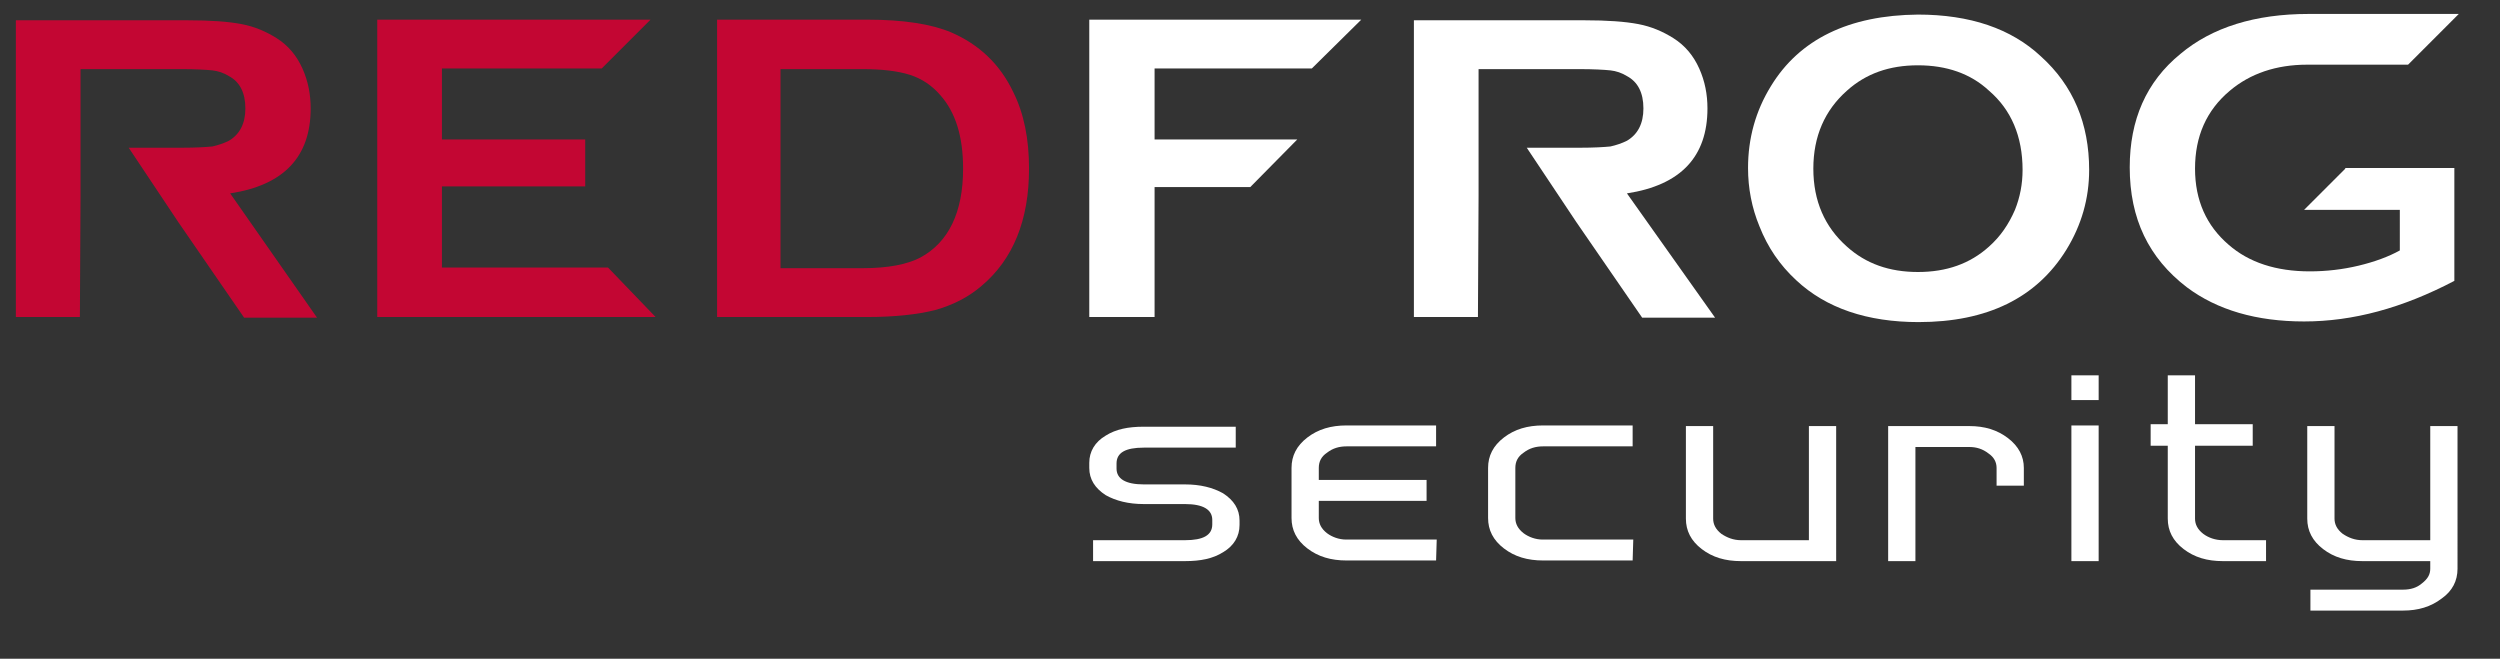
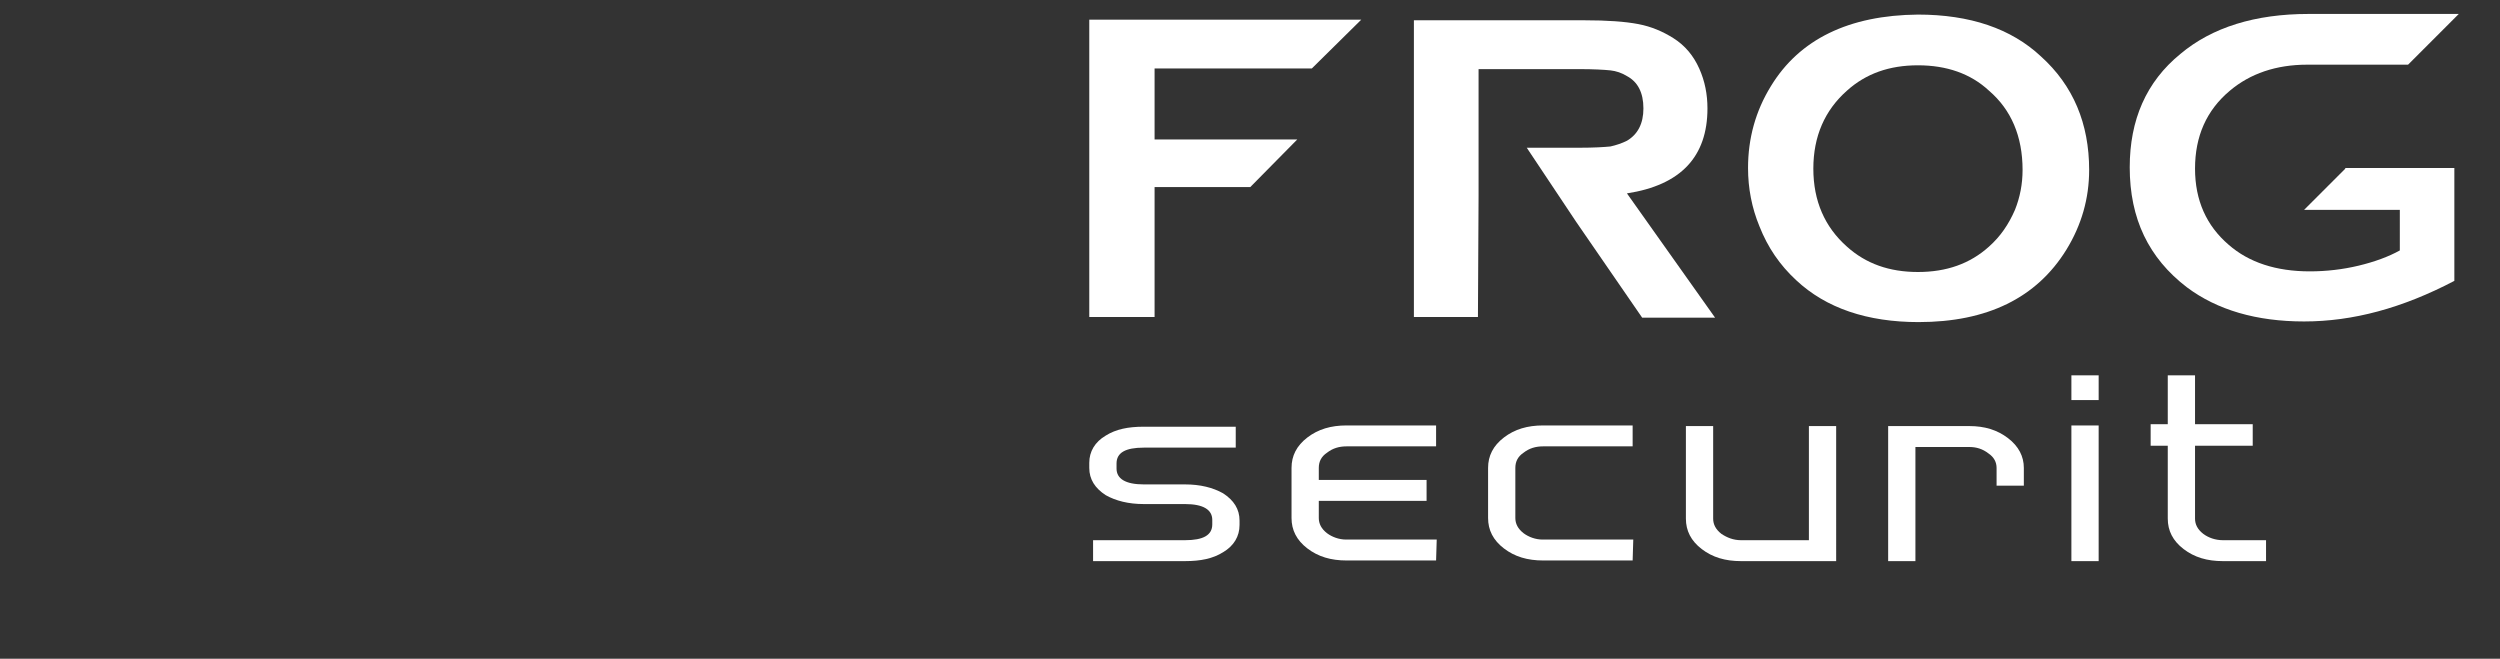
<svg xmlns="http://www.w3.org/2000/svg" version="1.1" id="Livello_1" x="0px" y="0px" viewBox="0 0 394.3 103.9" style="enable-background:new 0 0 394.3 103.9;" xml:space="preserve">
  <rect x="0" y="0" width="394.3" height="103.9" fill="#333333" stroke="none" />
  <style type="text/css">
	.st0{fill:#FFFFFF;}
	.st1{fill:#C30633;}
</style>
  <g>
    <g>
      <path class="st0" d="M195.5,82.8c0,1.8-0.9,3.3-2.6,4.3c-1.6,1-3.5,1.4-6,1.4h-14.5v-3.3h14.5c2.9,0,4.3-0.8,4.3-2.5V82    c0-1.6-1.4-2.5-4.3-2.5h-6.5c-2.4,0-4.4-0.5-6-1.4c-1.7-1.1-2.6-2.5-2.6-4.3V73c0-1.8,0.9-3.3,2.6-4.3c1.6-1,3.5-1.4,6-1.4h14.5    v3.3h-14.5c-2.9,0-4.3,0.8-4.3,2.5v0.8c0,1.6,1.4,2.5,4.3,2.5h6.5c2.4,0,4.4,0.5,6,1.4c1.7,1.1,2.6,2.5,2.6,4.3V82.8z" />
      <path class="st0" d="M226.6,85.1l-0.1,3.3h-14.1c-2.5,0-4.5-0.6-6.2-1.9c-1.7-1.3-2.5-2.9-2.5-4.8v-7.9c0-1.9,0.8-3.5,2.5-4.8    s3.7-1.9,6.2-1.9h14.1v3.3h-14.1c-1.2,0-2.2,0.3-3.1,1c-0.9,0.6-1.3,1.4-1.3,2.4v1.9h17V79h-17v2.7c0,0.9,0.4,1.7,1.3,2.4    c0.8,0.6,1.9,1,3,1H226.6z" />
      <path class="st0" d="M257.6,85.1l-0.1,3.3h-14.1c-2.5,0-4.5-0.6-6.2-1.9c-1.7-1.3-2.5-2.9-2.5-4.8v-7.9c0-1.9,0.8-3.5,2.5-4.8    s3.7-1.9,6.2-1.9h14.1v3.3h-14.1c-1.2,0-2.2,0.3-3.1,1c-0.9,0.6-1.3,1.4-1.3,2.4v7.9c0,0.9,0.4,1.7,1.3,2.4c0.8,0.6,1.9,1,3,1    H257.6z" />
      <path class="st0" d="M289.6,88.5h-15c-2.5,0-4.5-0.6-6.2-1.9c-1.7-1.3-2.5-2.9-2.5-4.8V67.2h4.3v14.6c0,0.9,0.4,1.7,1.3,2.4    c0.9,0.6,1.9,1,3.1,1h10.7v-18h4.3L289.6,88.5L289.6,88.5z" />
      <path class="st0" d="M319.2,76.6h-4.3v-2.8c0-0.9-0.4-1.7-1.3-2.3c-0.9-0.7-1.9-1-3-1h-8.5v18h-4.3V67.2h12.8    c2.4,0,4.4,0.6,6.1,1.9c1.7,1.3,2.5,2.9,2.5,4.7L319.2,76.6L319.2,76.6z" />
      <path class="st0" d="M331,63.1h-4.3v-3.9h4.3V63.1z M331,88.5h-4.3V67.1h4.3V88.5z" />
      <path class="st0" d="M357.4,88.5h-6.8c-2.5,0-4.5-0.6-6.2-1.9c-1.7-1.3-2.5-2.9-2.5-4.8V70.3h-2.7v-3.4h2.7v-7.7h4.3v7.7h9.1v3.4    h-9.1v11.5c0,0.9,0.4,1.7,1.3,2.4c0.8,0.6,1.9,1,3.1,1h6.8L357.4,88.5L357.4,88.5z" />
-       <path class="st0" d="M387.6,89.7c0,1.9-0.8,3.5-2.5,4.7c-1.7,1.3-3.7,1.9-6.1,1.9h-14.6V93H379c1.2,0,2.2-0.3,3-1    c0.9-0.7,1.3-1.4,1.3-2.3v-1.2h-10.7c-2.5,0-4.5-0.6-6.2-1.9c-1.7-1.3-2.5-2.9-2.5-4.8V67.2h4.3v14.6c0,0.9,0.4,1.7,1.3,2.4    c0.9,0.6,1.9,1,3.1,1h10.7v-18h4.3L387.6,89.7L387.6,89.7z" />
      <path class="st0" d="M369.9,26.6l-6.5,6.5h15.1v6.4c-1.8,1-4,1.8-6.5,2.4c-2.5,0.6-5.1,0.9-7.7,0.9c-5.3,0-9.6-1.4-12.8-4.2    c-3.5-3-5.3-7-5.3-12c0-5.1,1.8-9.2,5.5-12.3c3.2-2.7,7.3-4.1,12.2-4.1c2.4,0,15.9,0,15.9,0l8-8c0,0-21,0-23.7,0    c-8.4,0-15.2,2.1-20.2,6.3c-5.4,4.4-8,10.4-8,17.9c0,8.1,3,14.3,9,18.9c4.8,3.6,11,5.4,18.5,5.4c7.7,0,15.5-2.1,23.7-6.4v-4.6    v-9.6v-3.6h-17.2V26.6z" />
      <path class="st0" d="M302.5,2.3c8.2,0,14.7,2.2,19.4,6.6c5.1,4.6,7.6,10.6,7.6,17.9c0,4.5-1.2,8.7-3.6,12.6    c-4.7,7.6-12.5,11.4-23.3,11.4c-8.1,0-14.6-2.2-19.3-6.6c-2.6-2.4-4.5-5.2-5.8-8.5c-1.2-2.9-1.8-6-1.8-9.2c0-4.7,1.2-9,3.6-12.9    C283.8,6.2,291.6,2.4,302.5,2.3z M302.5,10.3c-4.5,0-8.2,1.3-11.2,4c-3.5,3.1-5.3,7.2-5.3,12.3s1.8,9.2,5.3,12.3    c3,2.7,6.7,4,11.2,4s8.2-1.3,11.2-4c1.8-1.6,3.1-3.5,4.1-5.8c0.8-2,1.2-4.1,1.2-6.3c0-5.3-1.8-9.5-5.3-12.5    C310.8,11.6,307,10.3,302.5,10.3z" />
      <path class="st0" d="M256.6,30.5c8.5-1.3,12.7-5.8,12.7-13.4c0-2.2-0.4-4.3-1.3-6.3s-2.2-3.6-4.1-4.8c-1.6-1-3.4-1.8-5.5-2.2    s-4.9-0.6-8.5-0.6H223V50h10.1l0.1-19.1v-7.7v-3.4v-8.9H249c2.4,0,4,0.1,5,0.2c0.9,0.1,1.8,0.4,2.6,0.9c1.7,0.9,2.6,2.6,2.6,5.1    c0,2.4-0.9,4.1-2.6,5.1c-0.8,0.4-1.7,0.7-2.6,0.9c-1,0.1-2.6,0.2-4.9,0.2h-8.3l7.8,11.7L259,50.1h11.5L256.6,30.5z" />
      <polygon class="st0" points="206.9,10.8 214.7,3.1 171.8,3.1 171.8,50 182.1,50 182.1,29.5 197.2,29.5 204.6,22 182.1,22     182.1,10.8   " />
    </g>
    <g>
-       <path class="st1" d="M159.8,14.5c-2.1-4.4-5.4-7.5-9.8-9.4c-3.1-1.3-7.5-2-13.2-2h-23.7V50h23.7c4.3,0,7.9-0.4,10.7-1.1    c2.8-0.8,5.2-2,7.3-3.8c5-4.2,7.5-10.4,7.5-18.5C162.3,21.9,161.5,17.9,159.8,14.5z M145.2,40.6c-2.1,1.1-5.1,1.7-9.2,1.7h-12.9    V10.9H136c3.1,0,5.6,0.3,7.5,0.9c1.9,0.6,3.5,1.7,4.8,3.2c2.4,2.7,3.6,6.5,3.6,11.6C151.9,33.5,149.6,38.2,145.2,40.6z" />
-       <polygon class="st1" points="69.7,42.2 69.7,29.4 92.3,29.4 92.3,22 69.7,22 69.7,10.8 94.9,10.8 102.6,3.1 59.5,3.1 59.5,50     103.4,50 95.9,42.2   " />
-       <path class="st1" d="M36.3,30.5C44.8,29.2,49,24.7,49,17.1c0-2.2-0.4-4.3-1.3-6.3c-0.9-2-2.2-3.6-4.1-4.8c-1.6-1-3.4-1.8-5.5-2.2    s-4.9-0.6-8.5-0.6H2.5V50h10.1l0.1-19.1v-7.7v-3.4v-8.9h15.8c2.4,0,4,0.1,5,0.2c0.9,0.1,1.8,0.4,2.6,0.9c1.7,0.9,2.6,2.6,2.6,5.1    c0,2.4-0.9,4.1-2.6,5.1c-0.8,0.4-1.7,0.7-2.6,0.9c-1,0.1-2.6,0.2-4.9,0.2h-8.3L28.1,35l10.4,15.1H50L36.3,30.5z" />
-     </g>
+       </g>
  </g>
</svg>